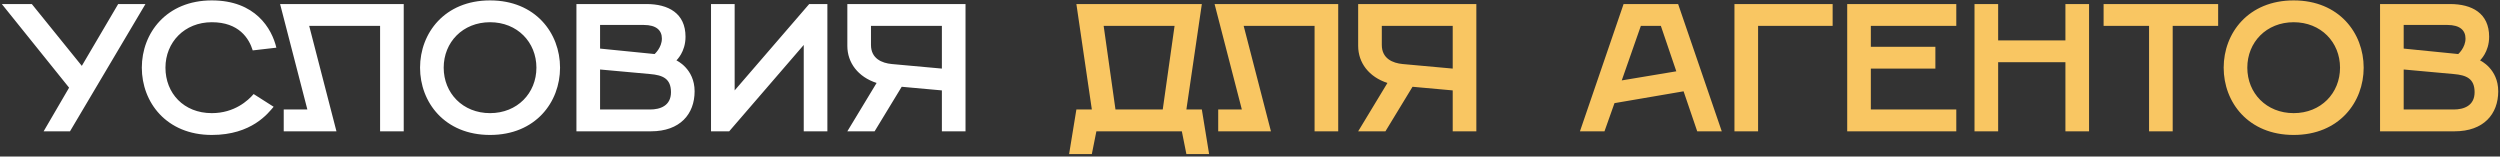
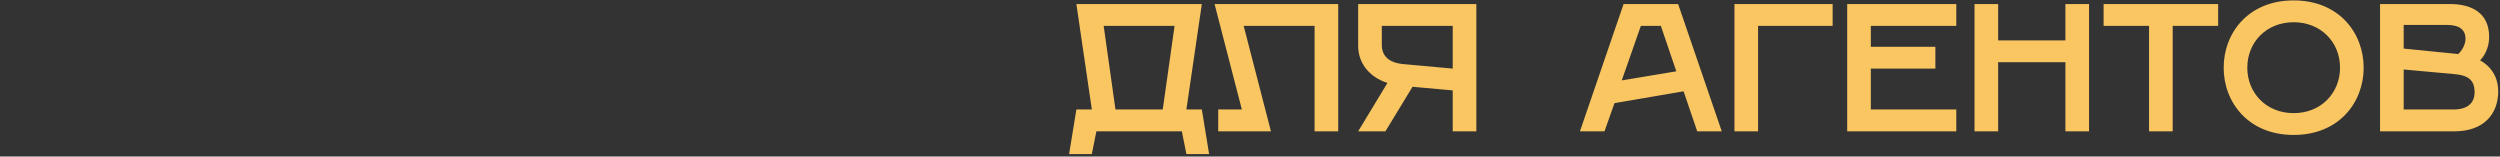
<svg xmlns="http://www.w3.org/2000/svg" width="495" height="31" viewBox="0 0 495 31" fill="none">
  <rect x="0" y="0" width="495" height="31" fill="#333333" stroke="none" />
-   <path d="M13.86 26H8.64L13.68 17.36L0.36 0.8H6.3L16.2 13.04L23.4 0.8H28.8L13.86 26ZM41.94 26.72C32.94 26.72 28.08 20.24 28.08 13.4C28.08 6.56 32.94 0.08 41.94 0.08C50.58 0.08 53.82 5.66 54.72 9.44L50.04 9.98C49.32 7.64 47.34 4.4 41.94 4.4C36.54 4.4 32.76 8.36 32.76 13.4C32.76 18.44 36.36 22.4 41.94 22.4C46.44 22.4 49.14 19.88 50.22 18.62L54.18 21.14C53.1 22.4 49.86 26.72 41.94 26.72ZM56.178 26V21.68H60.858L55.458 0.8H79.938V26H75.258V5.12H61.218L66.618 26H56.178ZM97.03 26.72C88.03 26.72 83.17 20.24 83.17 13.4C83.17 6.56 88.03 0.08 97.03 0.08C106.03 0.08 110.89 6.56 110.89 13.4C110.89 20.24 106.03 26.72 97.03 26.72ZM97.03 22.4C102.43 22.4 106.21 18.44 106.21 13.4C106.21 8.36 102.43 4.4 97.03 4.4C91.63 4.4 87.85 8.36 87.85 13.4C87.85 18.44 91.63 22.4 97.03 22.4ZM114.133 26V0.8H127.993C132.313 0.8 135.733 2.6 135.733 7.28C135.733 10.34 133.933 11.924 133.933 11.96C133.933 11.96 137.533 13.58 137.533 18.08C137.533 22.58 134.653 26 128.893 26H114.133ZM118.813 9.62L129.613 10.7C129.613 10.7 131.053 9.44 131.053 7.64C131.053 6.02 129.973 4.94 127.453 4.94H118.813V9.62ZM118.813 21.68H128.713C130.693 21.68 132.853 20.96 132.853 18.26C132.853 15.56 131.233 14.876 128.713 14.66L118.813 13.76V21.68ZM140.781 26V0.8H145.461V17.9L160.221 0.8H163.821V26H159.141V8.9L144.381 26H140.781ZM173.173 26H167.773L173.569 16.424C169.897 15.236 167.773 12.428 167.773 9.08V0.8H191.173V26H186.493V17.9L178.537 17.18L173.173 26ZM176.593 12.68L186.493 13.58V5.12H172.453V8.9C172.453 11.6 174.613 12.5 176.593 12.68Z" fill="white" />
  <path d="M211.684 30.5L213.124 21.68H216.184L213.124 0.8H237.964L234.904 21.68H237.964L239.404 30.5H234.904L234.004 26H217.084L216.184 30.5H211.684ZM220.864 21.68H230.224L232.564 5.12H218.524L220.864 21.68ZM241.206 26V21.68H245.886L240.486 0.8H264.966V26H260.286V5.12H246.246L251.646 26H241.206ZM274.317 26H268.917L274.713 16.424C271.041 15.236 268.917 12.428 268.917 9.08V0.8H292.317V26H287.637V17.9L279.681 17.18L274.317 26ZM277.737 12.68L287.637 13.58V5.12H273.597V8.9C273.597 11.6 275.757 12.5 277.737 12.68ZM312.829 26L321.469 0.8H332.269L340.909 26H336.049L333.349 18.08L319.669 20.42L317.689 26H312.829ZM321.109 15.92L331.909 14.12L328.849 5.12H324.889L321.109 15.92ZM343.422 26V0.8H362.862V5.12H348.102V26H343.422ZM365.746 26V0.8H387.346V5.12H370.426V9.26H383.206V13.58H370.426V21.68H387.346V26H365.746ZM390.953 26V0.8H395.633V8H408.953V0.8H413.633V26H408.953V12.32H395.633V26H390.953ZM425.513 26V5.12H416.513V0.8H439.193V5.12H430.193V26H425.513ZM454.147 26.72C445.147 26.72 440.287 20.24 440.287 13.4C440.287 6.56 445.147 0.08 454.147 0.08C463.147 0.08 468.007 6.56 468.007 13.4C468.007 20.24 463.147 26.72 454.147 26.72ZM454.147 22.4C459.547 22.4 463.327 18.44 463.327 13.4C463.327 8.36 459.547 4.4 454.147 4.4C448.747 4.4 444.967 8.36 444.967 13.4C444.967 18.44 448.747 22.4 454.147 22.4ZM471.25 26V0.8H485.11C489.43 0.8 492.85 2.6 492.85 7.28C492.85 10.34 491.05 11.924 491.05 11.96C491.05 11.96 494.65 13.58 494.65 18.08C494.65 22.58 491.77 26 486.01 26H471.25ZM475.93 9.62L486.73 10.7C486.73 10.7 488.17 9.44 488.17 7.64C488.17 6.02 487.09 4.94 484.57 4.94H475.93V9.62ZM475.93 21.68H485.83C487.81 21.68 489.97 20.96 489.97 18.26C489.97 15.56 488.35 14.876 485.83 14.66L475.93 13.76V21.68Z" fill="#F9C662" />
</svg>